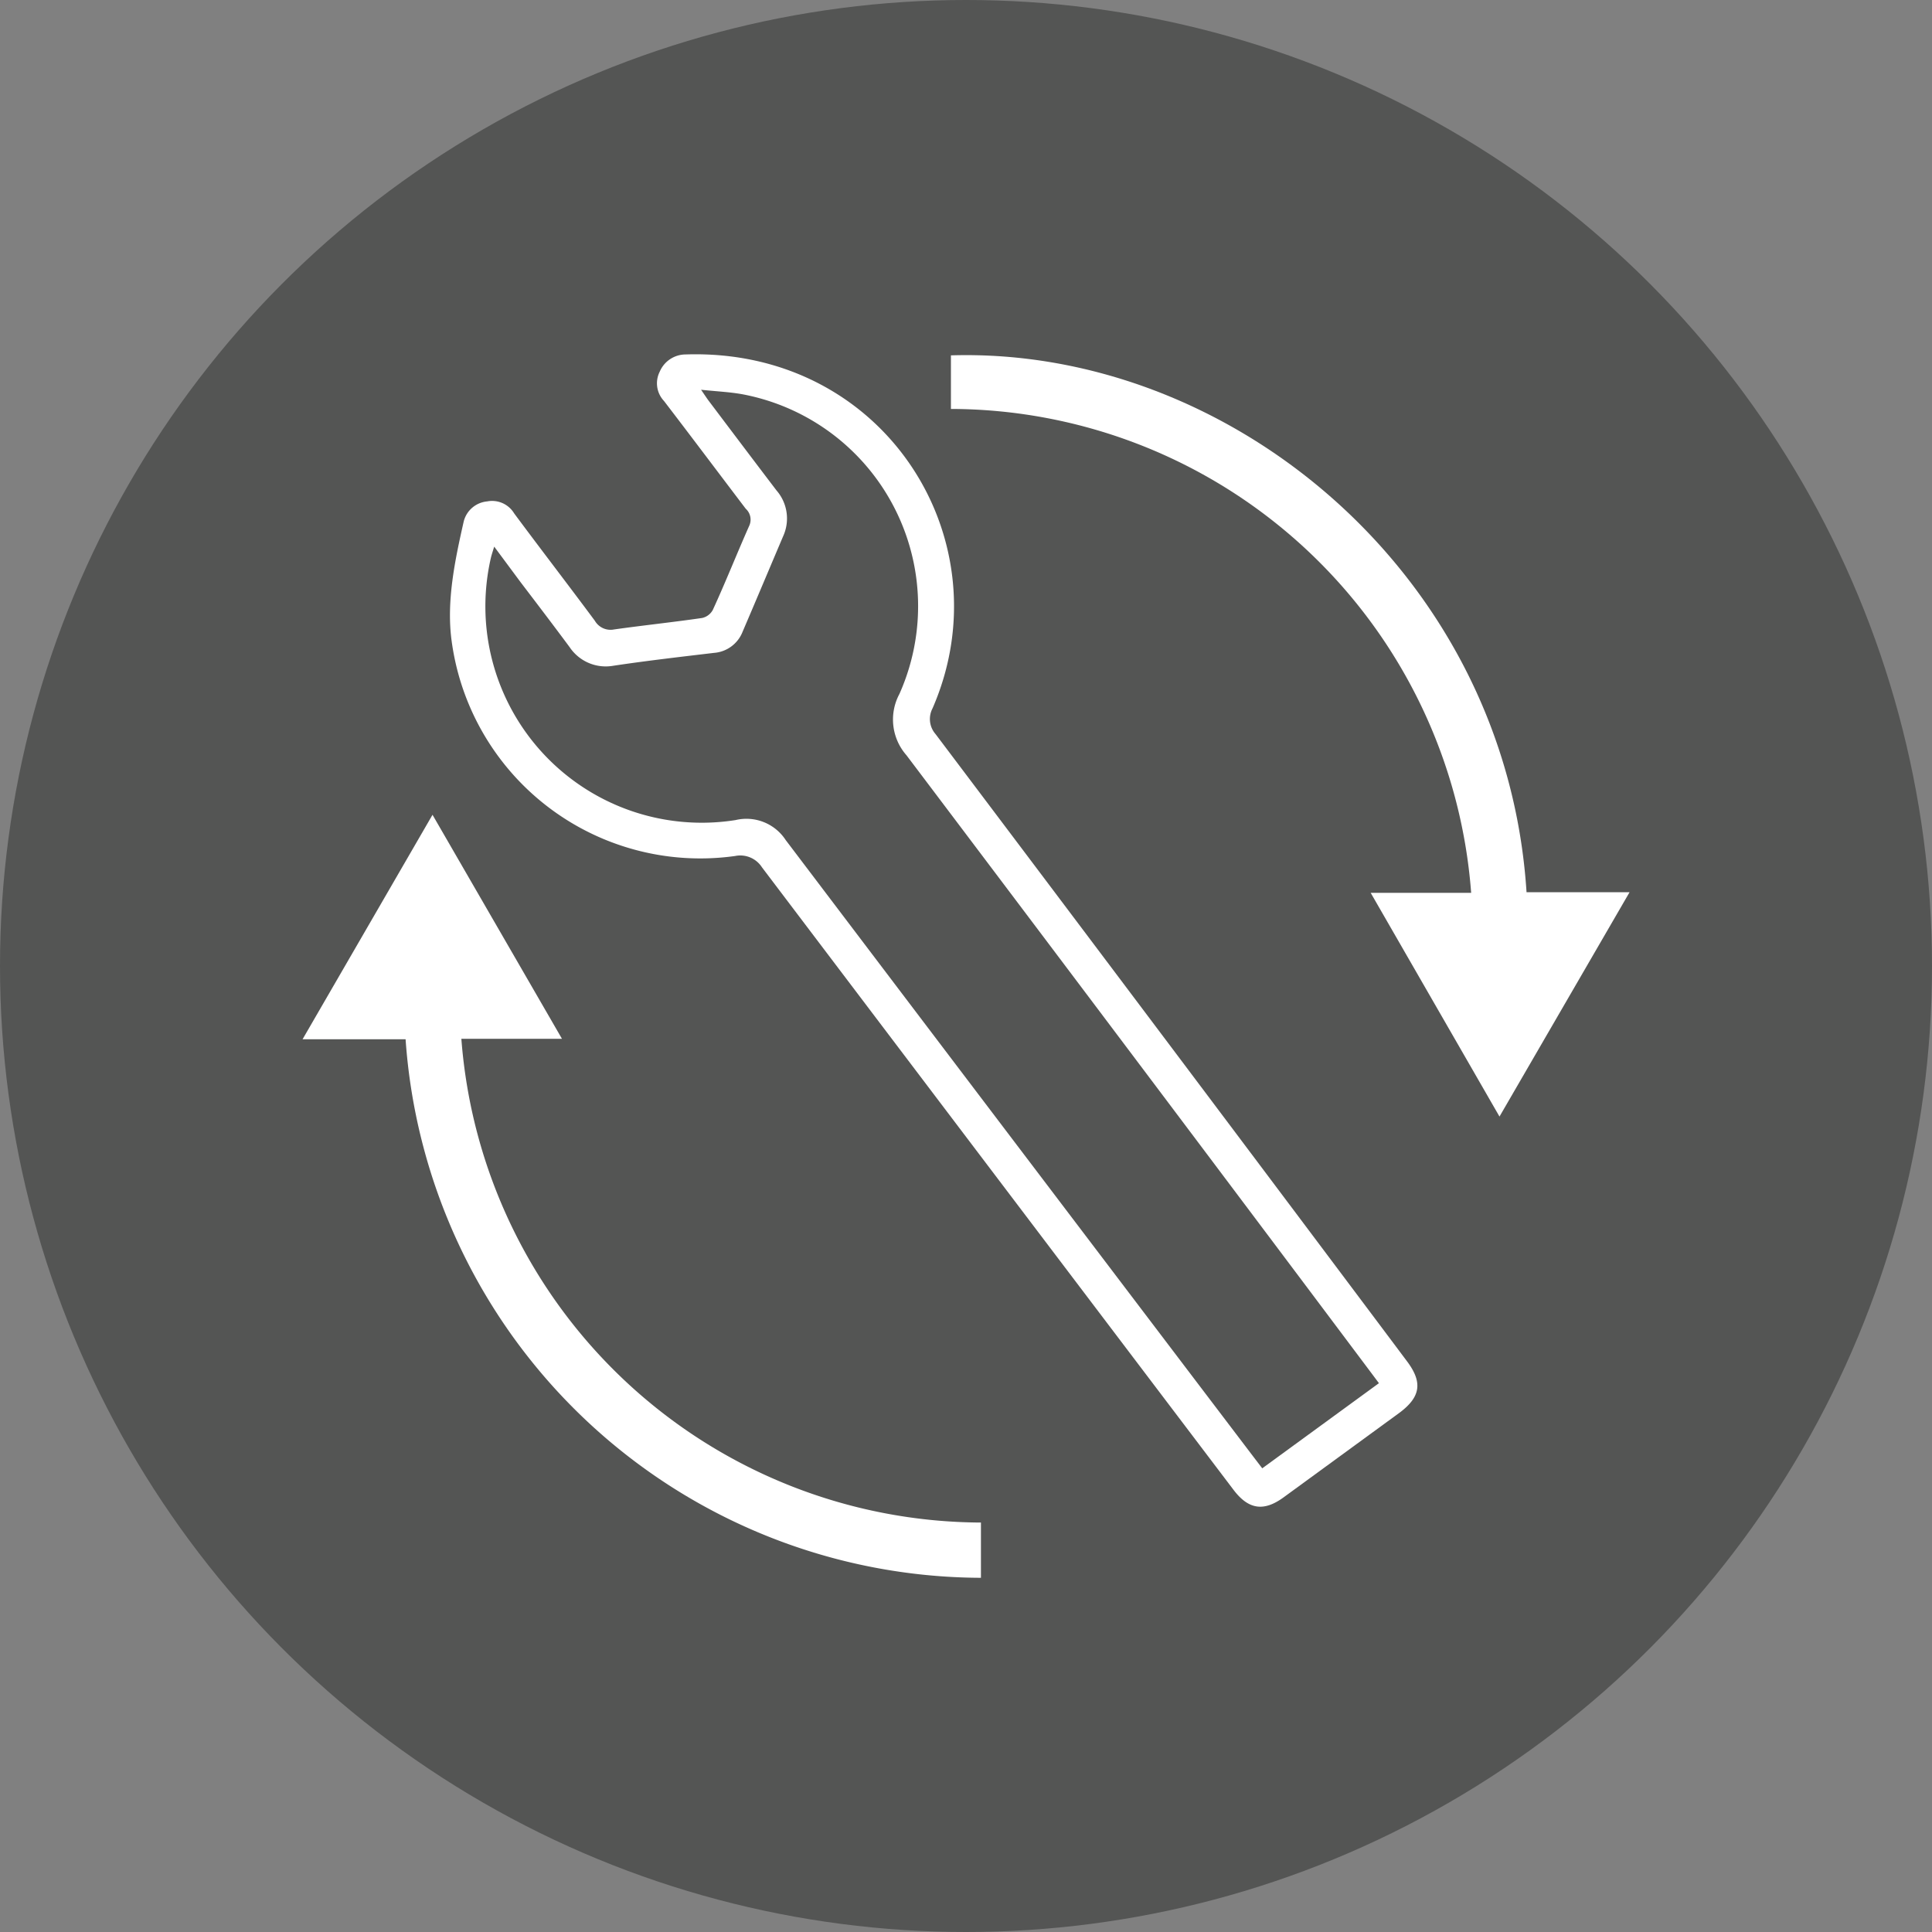
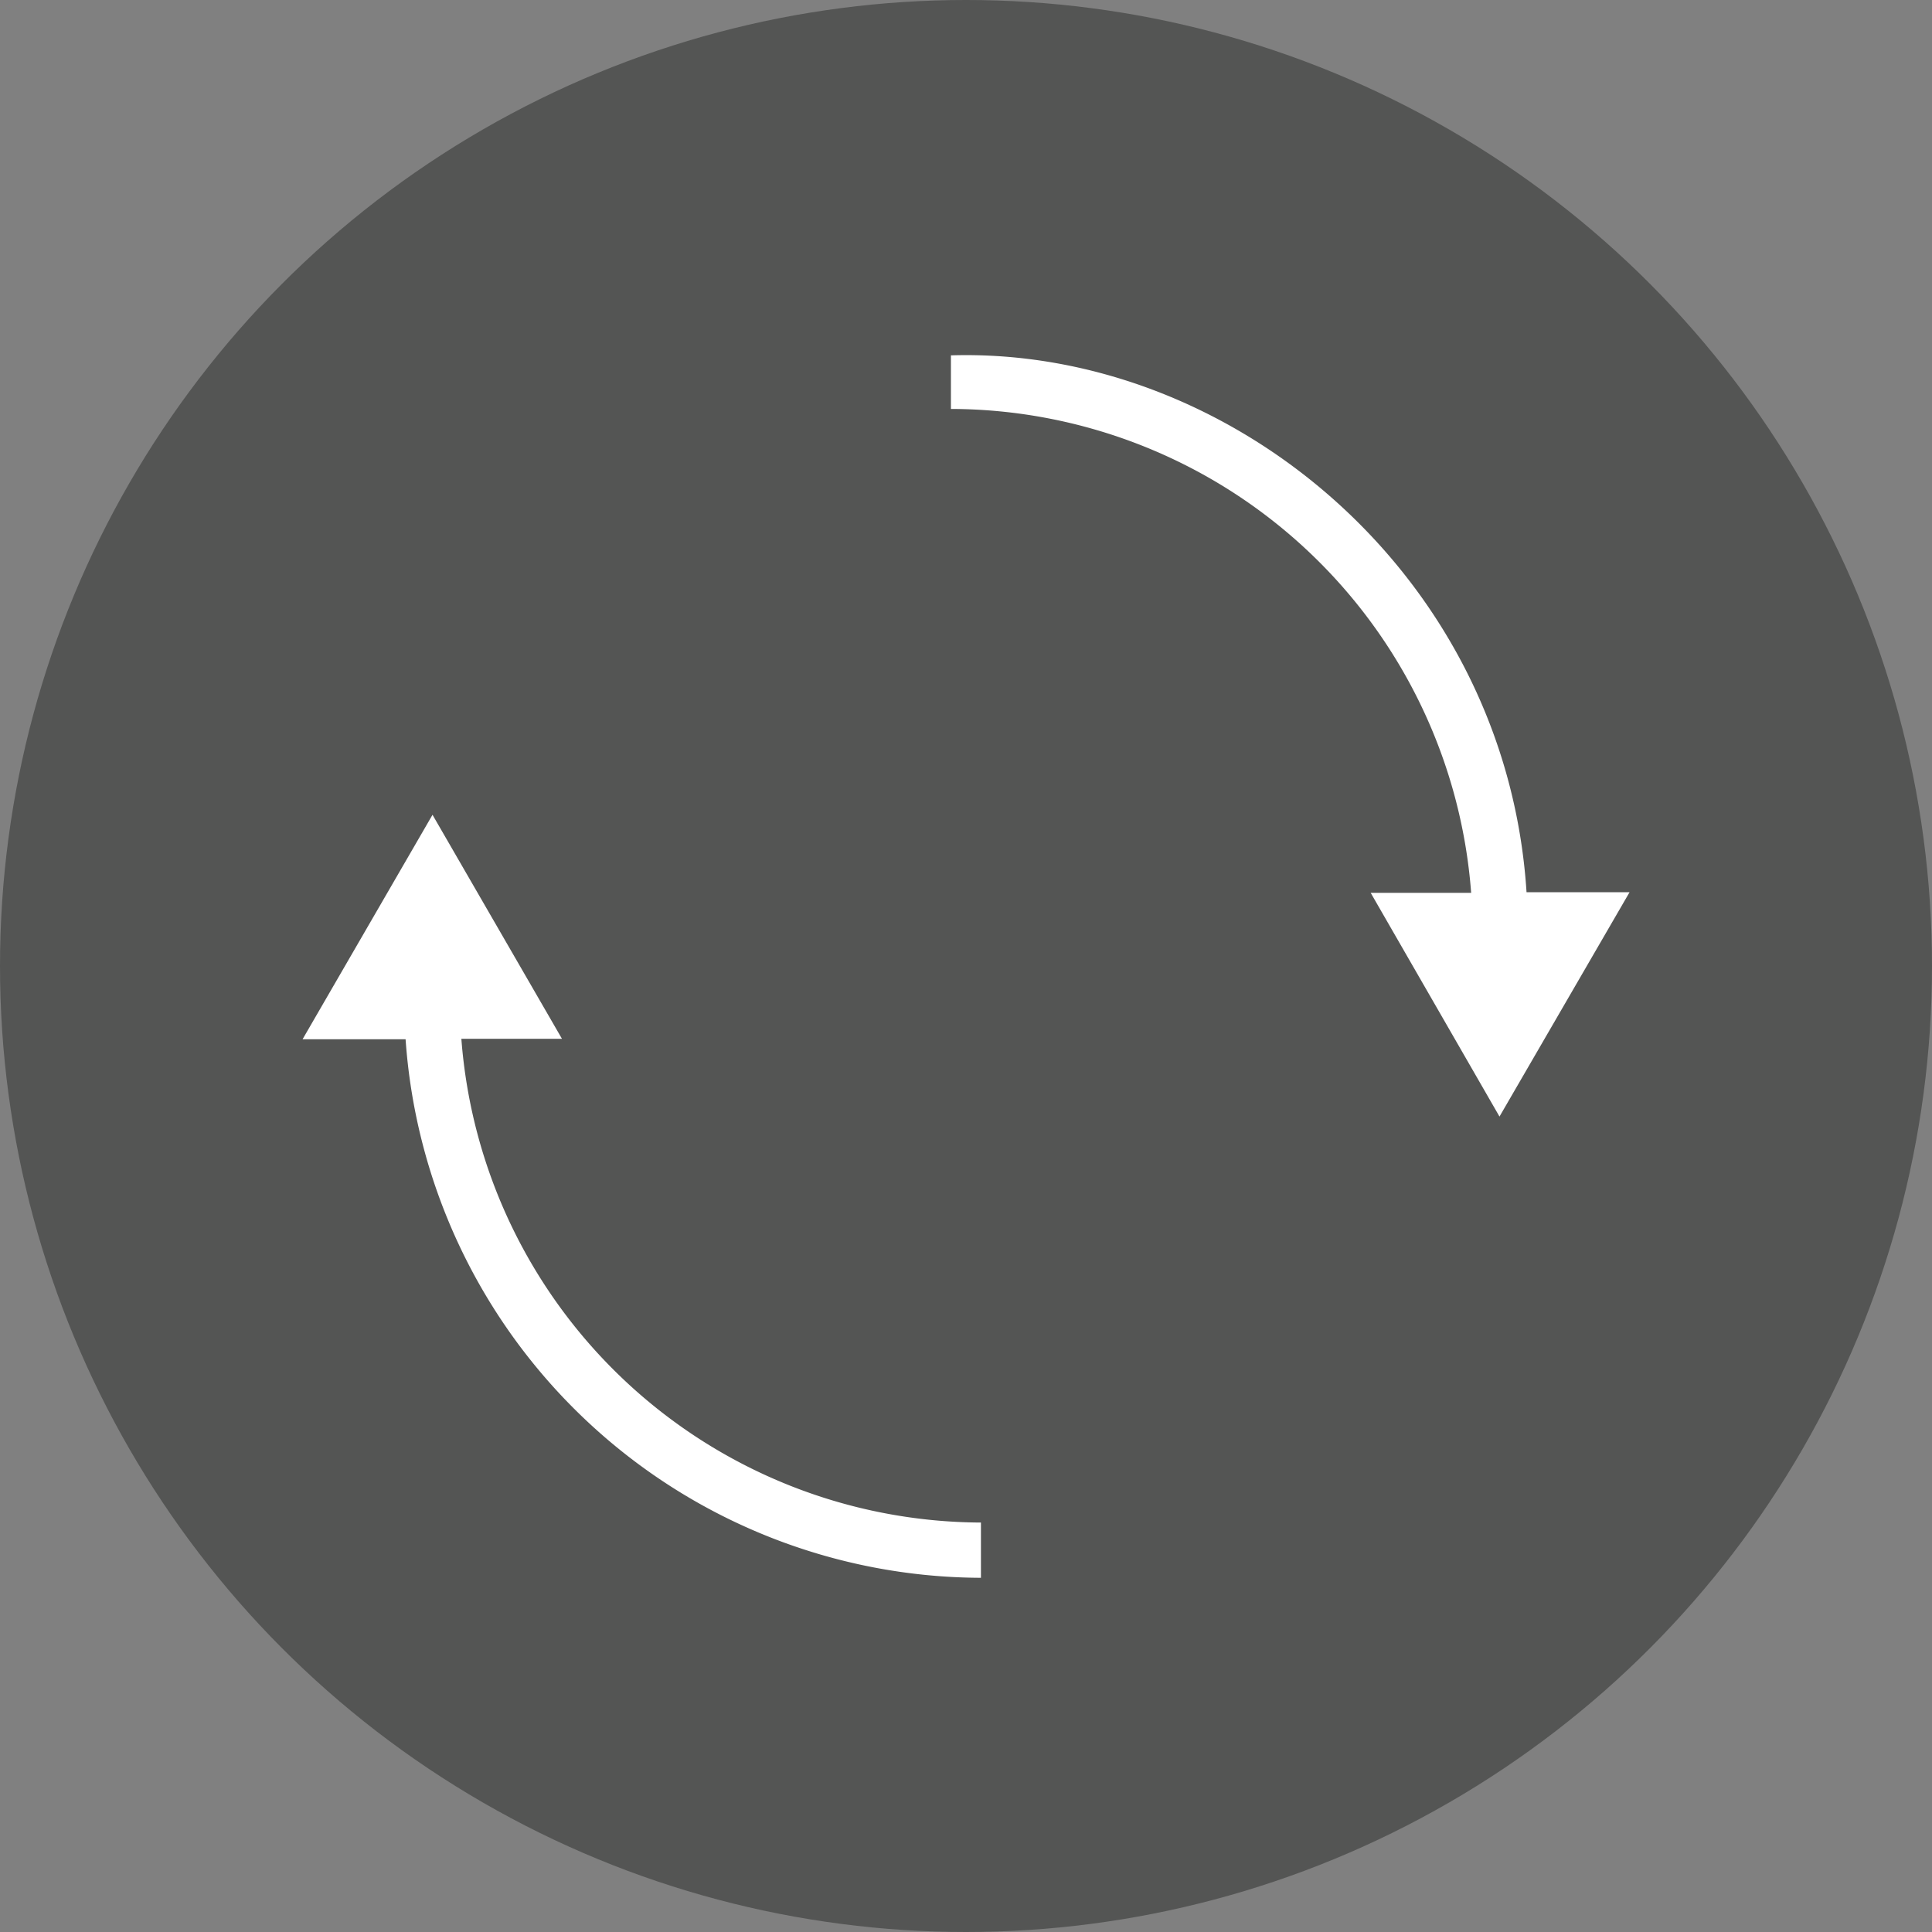
<svg xmlns="http://www.w3.org/2000/svg" id="Layer_1" data-name="Layer 1" viewBox="0 0 150 150">
  <rect x="0" y="0" width="150" height="150" fill="#808080" stroke="none" />
  <defs>
    <style>.cls-1{fill:#545554;}.cls-2{fill:#fff;fill-rule:evenodd;}</style>
  </defs>
  <title>Untitled-3</title>
  <circle class="cls-1" cx="75" cy="75" r="75" />
-   <path class="cls-2" d="M36,40.5a2.07,2.07,0,0,1,1.82-1.57,2,2,0,0,1,2.1.93c2.07,2.79,4.19,5.54,6.26,8.33a1.41,1.41,0,0,0,1.5.68c2.27-.32,4.56-.56,6.83-.89a1.25,1.25,0,0,0,.83-.62c1-2.17,1.87-4.38,2.84-6.56a1.14,1.14,0,0,0-.28-1.3c-2.12-2.79-4.22-5.59-6.35-8.37a2,2,0,0,1-.33-2.27,2.19,2.19,0,0,1,2-1.34C68.72,27,78.07,42,72.4,55A1.78,1.78,0,0,0,72.64,57Q91,81.35,109.24,105.69c1.23,1.64,1.06,2.77-.59,4l-9,6.57c-1.54,1.12-2.72.94-3.88-.59Q77.45,91.5,59.16,67.34a2,2,0,0,0-2.09-.88,19.48,19.48,0,0,1-22-16.66C34.64,46.71,35.32,43.51,36,40.5Zm2.37,1.94c-.12.39-.2.63-.26.88a16.8,16.8,0,0,0,19,20.35A3.64,3.64,0,0,1,61,65.22q18.05,23.83,36.13,47.64L98,114l9.06-6.61-.56-.75q-18-24-36.12-48a4.2,4.2,0,0,1-.55-4.76A16.74,16.74,0,0,0,57.64,30.61c-1-.18-2-.22-3.21-.35.31.45.45.67.61.88,1.75,2.32,3.49,4.63,5.25,6.94a3.32,3.32,0,0,1,.51,3.56c-1.05,2.47-2.09,4.95-3.15,7.42a2.59,2.59,0,0,1-2.22,1.63c-2.61.31-5.22.61-7.82,1a3.37,3.37,0,0,1-3.38-1.44c-1.26-1.7-2.54-3.38-3.82-5.06Z" />
  <path class="cls-2" d="M31.49,80.69h-8L33.58,63.26,43.63,80.65H35.82a40.62,40.62,0,0,0,40.34,37.56v4.29A44.93,44.93,0,0,1,31.49,80.69Z" />
  <path class="cls-2" d="M73.83,31.75V27.59c21.68-.66,43.11,17,44.69,41.68h8L116.42,86.69l-10-17.37h7.8A40.61,40.61,0,0,0,73.83,31.75Z" />
</svg>